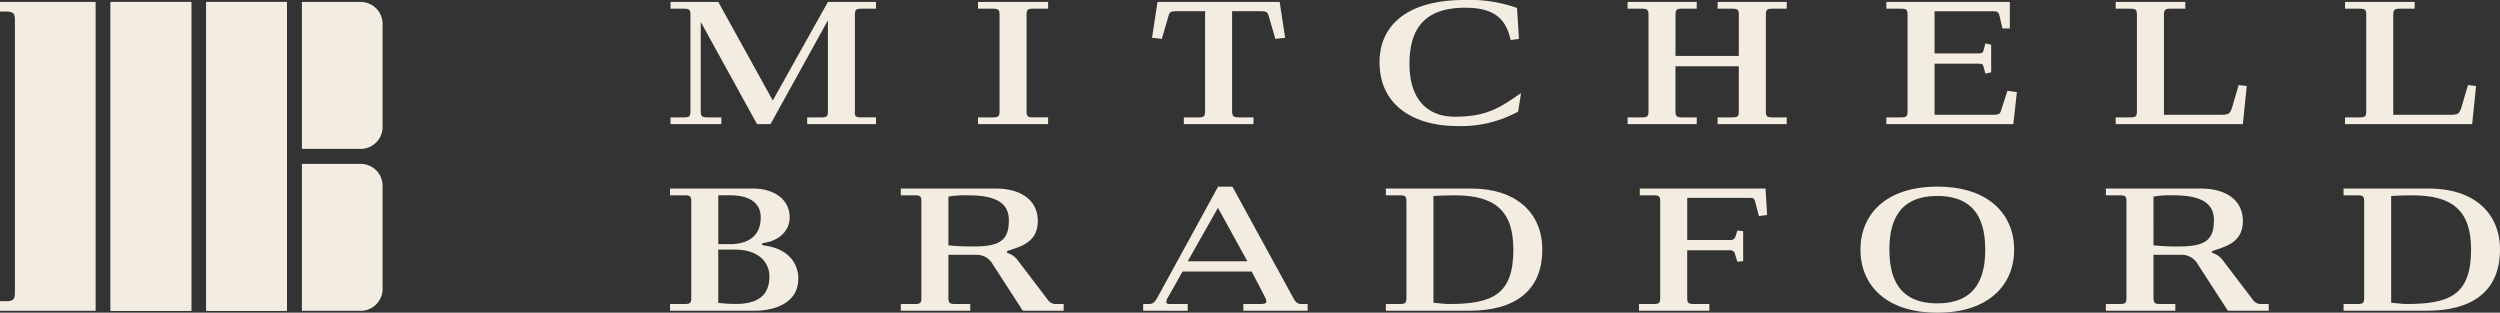
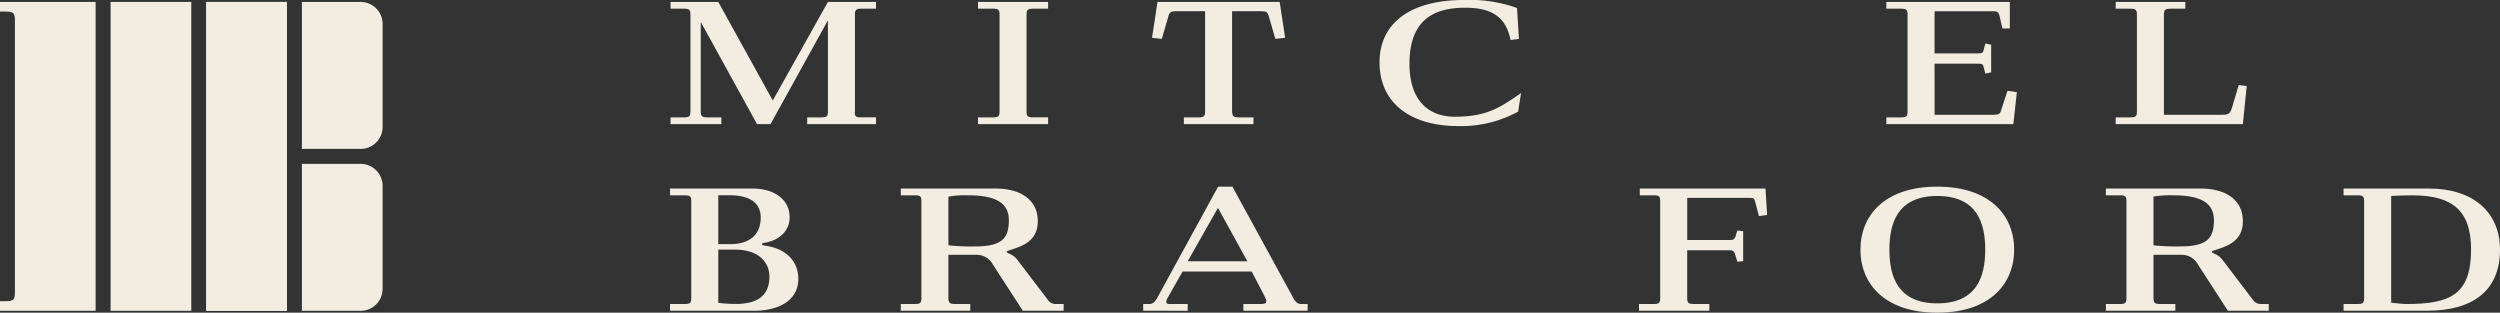
<svg xmlns="http://www.w3.org/2000/svg" id="Сгруппировать_5" data-name="Сгруппировать 5" width="343.798" height="43" viewBox="0 0 343.798 43">
  <rect x="0" y="0" width="343.798" height="43" fill="#333333" stroke="none" />
  <defs>
    <clipPath id="clip-path">
      <rect id="Прямоугольник_13" data-name="Прямоугольник 13" width="343.798" height="43" fill="#f2ece1" />
    </clipPath>
  </defs>
  <g id="Сгруппировать_4" data-name="Сгруппировать 4" clip-path="url(#clip-path)">
    <path id="Контур_34" data-name="Контур 34" d="M77.2,17.025V16.1h1.833c.751,0,.907-.155.907-.819V1.968c0-.663-.155-.817-.907-.817H77.2V.222h6.567L91.26,13.775,98.844.222h6.61v.929h-1.99c-.75,0-.907.154-.907.817v13.31c-.067.664.09.819.841.819h2.056v.928h-9.46V16.1h1.943c.754,0,.907-.155.907-.819V2.831H98.8l-7.85,14.195H89.094L81.4,3.053h-.043V15.278c0,.664.156.819.907.819h1.923v.928Z" transform="translate(15.011 0.043)" fill="#f2ece1" />
    <path id="Контур_35" data-name="Контур 35" d="M112.6,17.025V16.1h2.056c.75,0,.908-.155.908-.819V1.968c0-.663-.158-.817-.908-.817H112.6V.222h9.639v.929h-2.056c-.754,0-.908.154-.908.817v13.31c0,.664.154.819.908.819h2.056v.928Z" transform="translate(21.895 0.043)" fill="#f2ece1" />
    <path id="Контур_36" data-name="Контур 36" d="M139.025,16.1c.751,0,.907-.154.907-.818V1.5h-4.046c-.618,0-.841.133-.973.6l-.929,3.206-1.349-.154.754-4.929h16.8l.754,4.929-1.349.154-.93-3.206c-.133-.463-.352-.6-.972-.6h-4.047V15.279c.024.664.179.818.93.818h2.013v.928h-9.576V16.1Z" transform="translate(25.79 0.043)" fill="#f2ece1" />
    <path id="Контур_37" data-name="Контур 37" d="M178,5.35l-1.149.156c-.595-2.809-2.143-4.445-6.235-4.445-4.777,0-7.671,2.077-7.671,7.716,0,5.195,2.764,7.274,6.212,7.274,4.421,0,6.211-1.239,9.132-3.25l-.4,2.543a16.233,16.233,0,0,1-8.334,1.99c-6.016,0-10.726-2.831-10.726-8.778,0-4.976,3.693-8.557,11.653-8.557a19.292,19.292,0,0,1,7.254,1.1Z" transform="translate(30.884)" fill="#f2ece1" />
-     <path id="Контур_38" data-name="Контур 38" d="M187.387,17.025V16.1h1.97c.75,0,.907-.155.907-.819V1.968c0-.663-.156-.817-.907-.817h-1.97V.222h9.51v.929h-2.014c-.754,0-.907.154-.907.817V7.65h8.71V1.968c0-.663-.153-.817-.9-.817H199.77V.222h9.507v.929H207.31c-.754,0-.907.154-.907.817v13.31c0,.664.153.819.907.819h1.966v.928H199.77V16.1h2.013c.751,0,.9-.155.9-.819V9.066h-8.71v6.212c0,.664.153.819.907.819H196.9v.928Z" transform="translate(36.436 0.043)" fill="#f2ece1" />
    <path id="Контур_39" data-name="Контур 39" d="M223.814,15.743h7.979c.821,0,1-.088,1.153-.553l.884-2.742,1.3.178-.487,4.4H217.18V16.1h2.01c.754,0,.907-.154.907-.818V1.967c0-.661-.153-.816-.907-.816h-2.01V.222h16.981V3.869h-1.016l-.4-1.722c-.112-.508-.312-.641-.8-.641h-8.135V7.3h5.923c.664,0,.73-.067.84-.51l.222-.862.8.178v3.8l-.8.177-.222-.86c-.11-.446-.176-.51-.84-.51h-5.923Z" transform="translate(42.229 0.043)" fill="#f2ece1" />
    <path id="Контур_40" data-name="Контур 40" d="M243.585,17.025V16.1h2.01c.752,0,.907-.155.907-.819V1.968c0-.663-.154-.817-.907-.817h-2.01V.222h9.573v.929h-2.013c-.751,0-.927.154-.927.817V15.744H258c1.125,0,1.325-.112,1.611-1.083l.888-3.008,1.106.133-.532,5.24Z" transform="translate(47.364 0.043)" fill="#f2ece1" />
-     <path id="Контур_41" data-name="Контур 41" d="M269.988,17.025V16.1H272c.753,0,.905-.155.905-.819V1.968c0-.663-.153-.817-.905-.817h-2.011V.222h9.575v.929h-2.014c-.751,0-.927.154-.927.817V15.744H284.4c1.126,0,1.326-.112,1.611-1.083l.889-3.008,1.106.133-.533,5.24Z" transform="translate(52.498 0.043)" fill="#f2ece1" />
    <path id="Контур_42" data-name="Контур 42" d="M80.06,23.456c0-.663-.153-.818-.907-.818h-2.01v-.929H88.551c2.787,0,5.042,1.415,5.042,3.957,0,1.88-1.458,3.163-3.405,3.495-.265.043-.4.066-.4.221,0,.11.09.11.684.221,2.787.465,4.311,2.234,4.311,4.51,0,3.25-3.095,4.4-6.056,4.4H77.143v-.929h2.01c.754,0,.907-.154.907-.818Zm3.717,5.9h1.591c2.607,0,4.245-1.194,4.245-3.671,0-2.08-1.638-3.052-4.245-3.052H83.777Zm0,8.07a21.208,21.208,0,0,0,2.365.154c2.475,0,4.664-.751,4.664-3.758,0-2.123-1.658-3.716-4.711-3.716H83.777Z" transform="translate(15 4.221)" fill="#f2ece1" />
    <path id="Контур_43" data-name="Контур 43" d="M103.712,38.514v-.929h1.923c.754,0,.907-.154.907-.818V23.456c0-.663-.153-.818-.907-.818h-1.923v-.929h13.047c3.581,0,5.791,1.681,5.791,4.445,0,1.481-.529,2.808-2.7,3.626-1.216.463-1.568.486-1.568.619,0,.265.774.221,1.458,1.106l4.222,5.548a1.285,1.285,0,0,0,1.106.532h1.039v.929h-5.617l-4.111-6.346a2.526,2.526,0,0,0-2.256-1.349h-3.866v5.947c.02.664.176.818.927.818h2.08v.929Zm6.547-9a29.268,29.268,0,0,0,3.624.154c3.76,0,4.687-1.106,4.687-3.625,0-2.433-1.943-3.405-5.594-3.405a13.265,13.265,0,0,0-2.717.177Z" transform="translate(20.166 4.221)" fill="#f2ece1" />
    <path id="Контур_44" data-name="Контур 44" d="M131.617,38.557v-.928h.774c.485,0,.794-.178,1.192-.907l8.337-15.234h1.967l8.357,15.278c.375.684.641.862,1.149.862h.841v.928h-8.842v-.928H147.6c.774,0,.951-.088.951-.4,0-.288-.2-.575-2.01-4.067h-9.507l-2.014,3.559a1.237,1.237,0,0,0-.222.6c0,.2.134.311.422.311h2.521v.928Zm6.125-6.81h8.2L141.9,24.406Z" transform="translate(25.592 4.178)" fill="#f2ece1" />
-     <path id="Контур_45" data-name="Контур 45" d="M159.556,37.586h1.923c.754,0,.907-.155.907-.819V23.456c0-.663-.153-.817-.907-.817h-1.923v-.93h11.808c5.86,0,9.706,3.14,9.706,8.4,0,5.748-3.87,8.4-10,8.4H159.556Zm6.547-.178c.707.044,1.415.178,2.076.178,5.9,0,8.912-1.194,8.912-7.474,0-5.307-2.477-7.472-8.071-7.472-1.059,0-2.21.043-2.917.087Z" transform="translate(31.025 4.221)" fill="#f2ece1" />
    <path id="Контур_46" data-name="Контур 46" d="M188.7,38.514v-.928h2.01c.754,0,.907-.155.907-.819V23.456c0-.663-.153-.817-.907-.817h-1.9v-.93H206.1l.222,3.628-1.129.154-.509-1.946c-.133-.509-.265-.552-.774-.552h-8.576v5.792H201.3c.442,0,.618-.242.727-.663l.2-.641.8.088V31.7l-.8.067-.332-1.085a.642.642,0,0,0-.684-.487h-5.879v6.567c0,.664.153.819.9.819h2.146v.928Z" transform="translate(36.692 4.221)" fill="#f2ece1" />
    <path id="Контур_47" data-name="Контур 47" d="M224.767,21.488c7.251,0,10.57,3.979,10.57,8.666s-3.318,8.667-10.57,8.667-10.57-3.979-10.57-8.667,3.318-8.666,10.57-8.666m0,16.051c5.528,0,6.59-3.823,6.59-7.385s-1.062-7.383-6.59-7.383-6.587,3.825-6.587,7.383,1.059,7.385,6.587,7.385" transform="translate(41.649 4.178)" fill="#f2ece1" />
    <path id="Контур_48" data-name="Контур 48" d="M242.453,38.514v-.929h1.923c.754,0,.907-.154.907-.818V23.456c0-.663-.153-.818-.907-.818h-1.923v-.929H255.5c3.583,0,5.793,1.681,5.793,4.445,0,1.481-.529,2.808-2.7,3.626-1.216.463-1.568.486-1.568.619,0,.265.774.221,1.458,1.106l4.222,5.548a1.285,1.285,0,0,0,1.106.532h1.039v.929h-5.617l-4.111-6.346a2.526,2.526,0,0,0-2.256-1.349H249v5.947c.02.664.176.818.927.818h2.08v.929Zm6.547-9a29.268,29.268,0,0,0,3.624.154c3.76,0,4.687-1.106,4.687-3.625,0-2.433-1.943-3.405-5.594-3.405a13.265,13.265,0,0,0-2.717.177Z" transform="translate(47.144 4.221)" fill="#f2ece1" />
    <path id="Контур_49" data-name="Контур 49" d="M269.819,37.586h1.923c.754,0,.907-.155.907-.819V23.456c0-.663-.153-.817-.907-.817h-1.923v-.93h11.808c5.86,0,9.706,3.14,9.706,8.4,0,5.748-3.87,8.4-10,8.4H269.819Zm6.547-.178c.707.044,1.415.178,2.076.178,5.9,0,8.912-1.194,8.912-7.474,0-5.307-2.477-7.472-8.071-7.472-1.059,0-2.21.043-2.917.087Z" transform="translate(52.465 4.221)" fill="#f2ece1" />
    <rect id="Прямоугольник_9" data-name="Прямоугольник 9" width="11.096" height="42.479" transform="translate(15.209 0.265)" fill="#f2ece1" />
    <rect id="Прямоугольник_10" data-name="Прямоугольник 10" width="11.096" height="42.479" transform="translate(28.363 0.265)" fill="#f2ece1" />
    <rect id="Прямоугольник_11" data-name="Прямоугольник 11" width="11.096" height="42.479" transform="translate(28.363 0.265)" fill="#f2ece1" />
-     <rect id="Прямоугольник_12" data-name="Прямоугольник 12" width="11.096" height="42.479" transform="translate(15.209 0.265)" fill="#f2ece1" />
    <path id="Контур_50" data-name="Контур 50" d="M0,42.7V41.378H.76c1.069,0,1.29-.222,1.29-1.167V2.711c0-.944-.221-1.165-1.29-1.165H0V.222H13.151V42.7Z" transform="translate(0 0.043)" fill="#f2ece1" />
    <path id="Контур_51" data-name="Контур 51" d="M42.833,20.433H34.759V.222H42.83a3.025,3.025,0,0,1,3.026,3.026V17.411a3.022,3.022,0,0,1-3.022,3.022" transform="translate(6.759 0.043)" fill="#f2ece1" />
    <path id="Контур_52" data-name="Контур 52" d="M42.833,39.077H34.759V18.866h8.074a3.022,3.022,0,0,1,3.022,3.022V36.055a3.023,3.023,0,0,1-3.022,3.022" transform="translate(6.759 3.668)" fill="#f2ece1" />
  </g>
</svg>